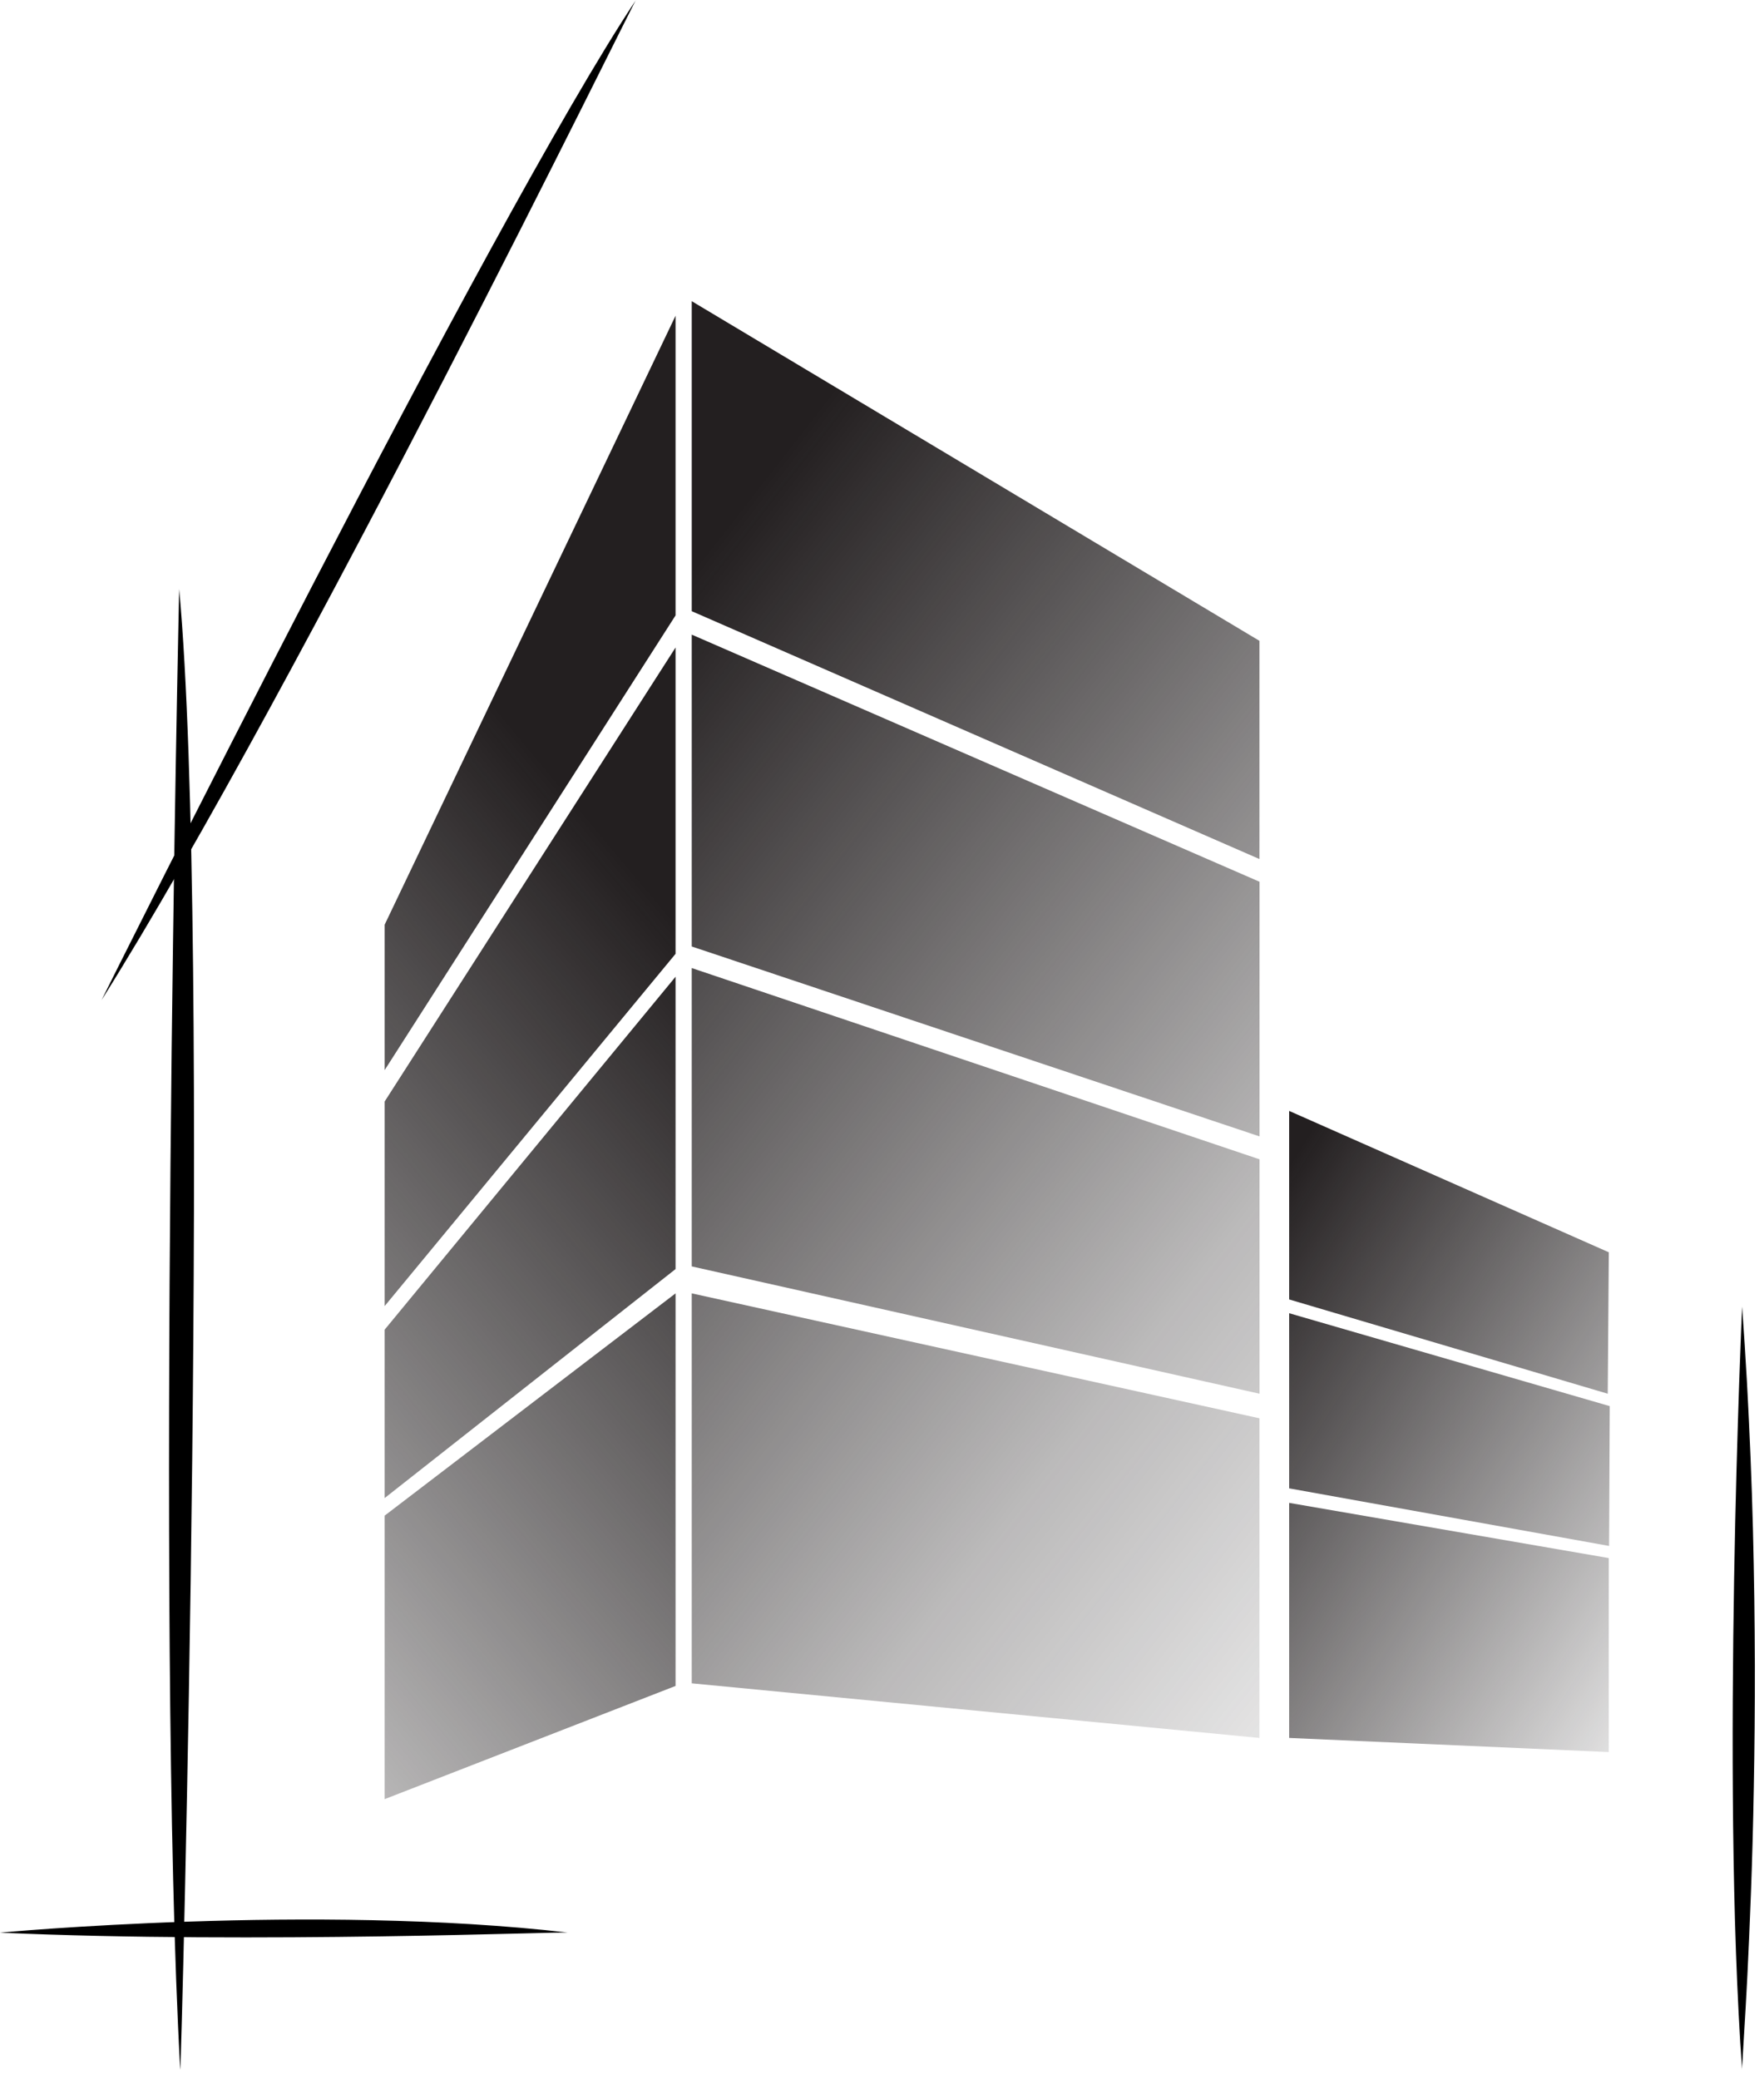
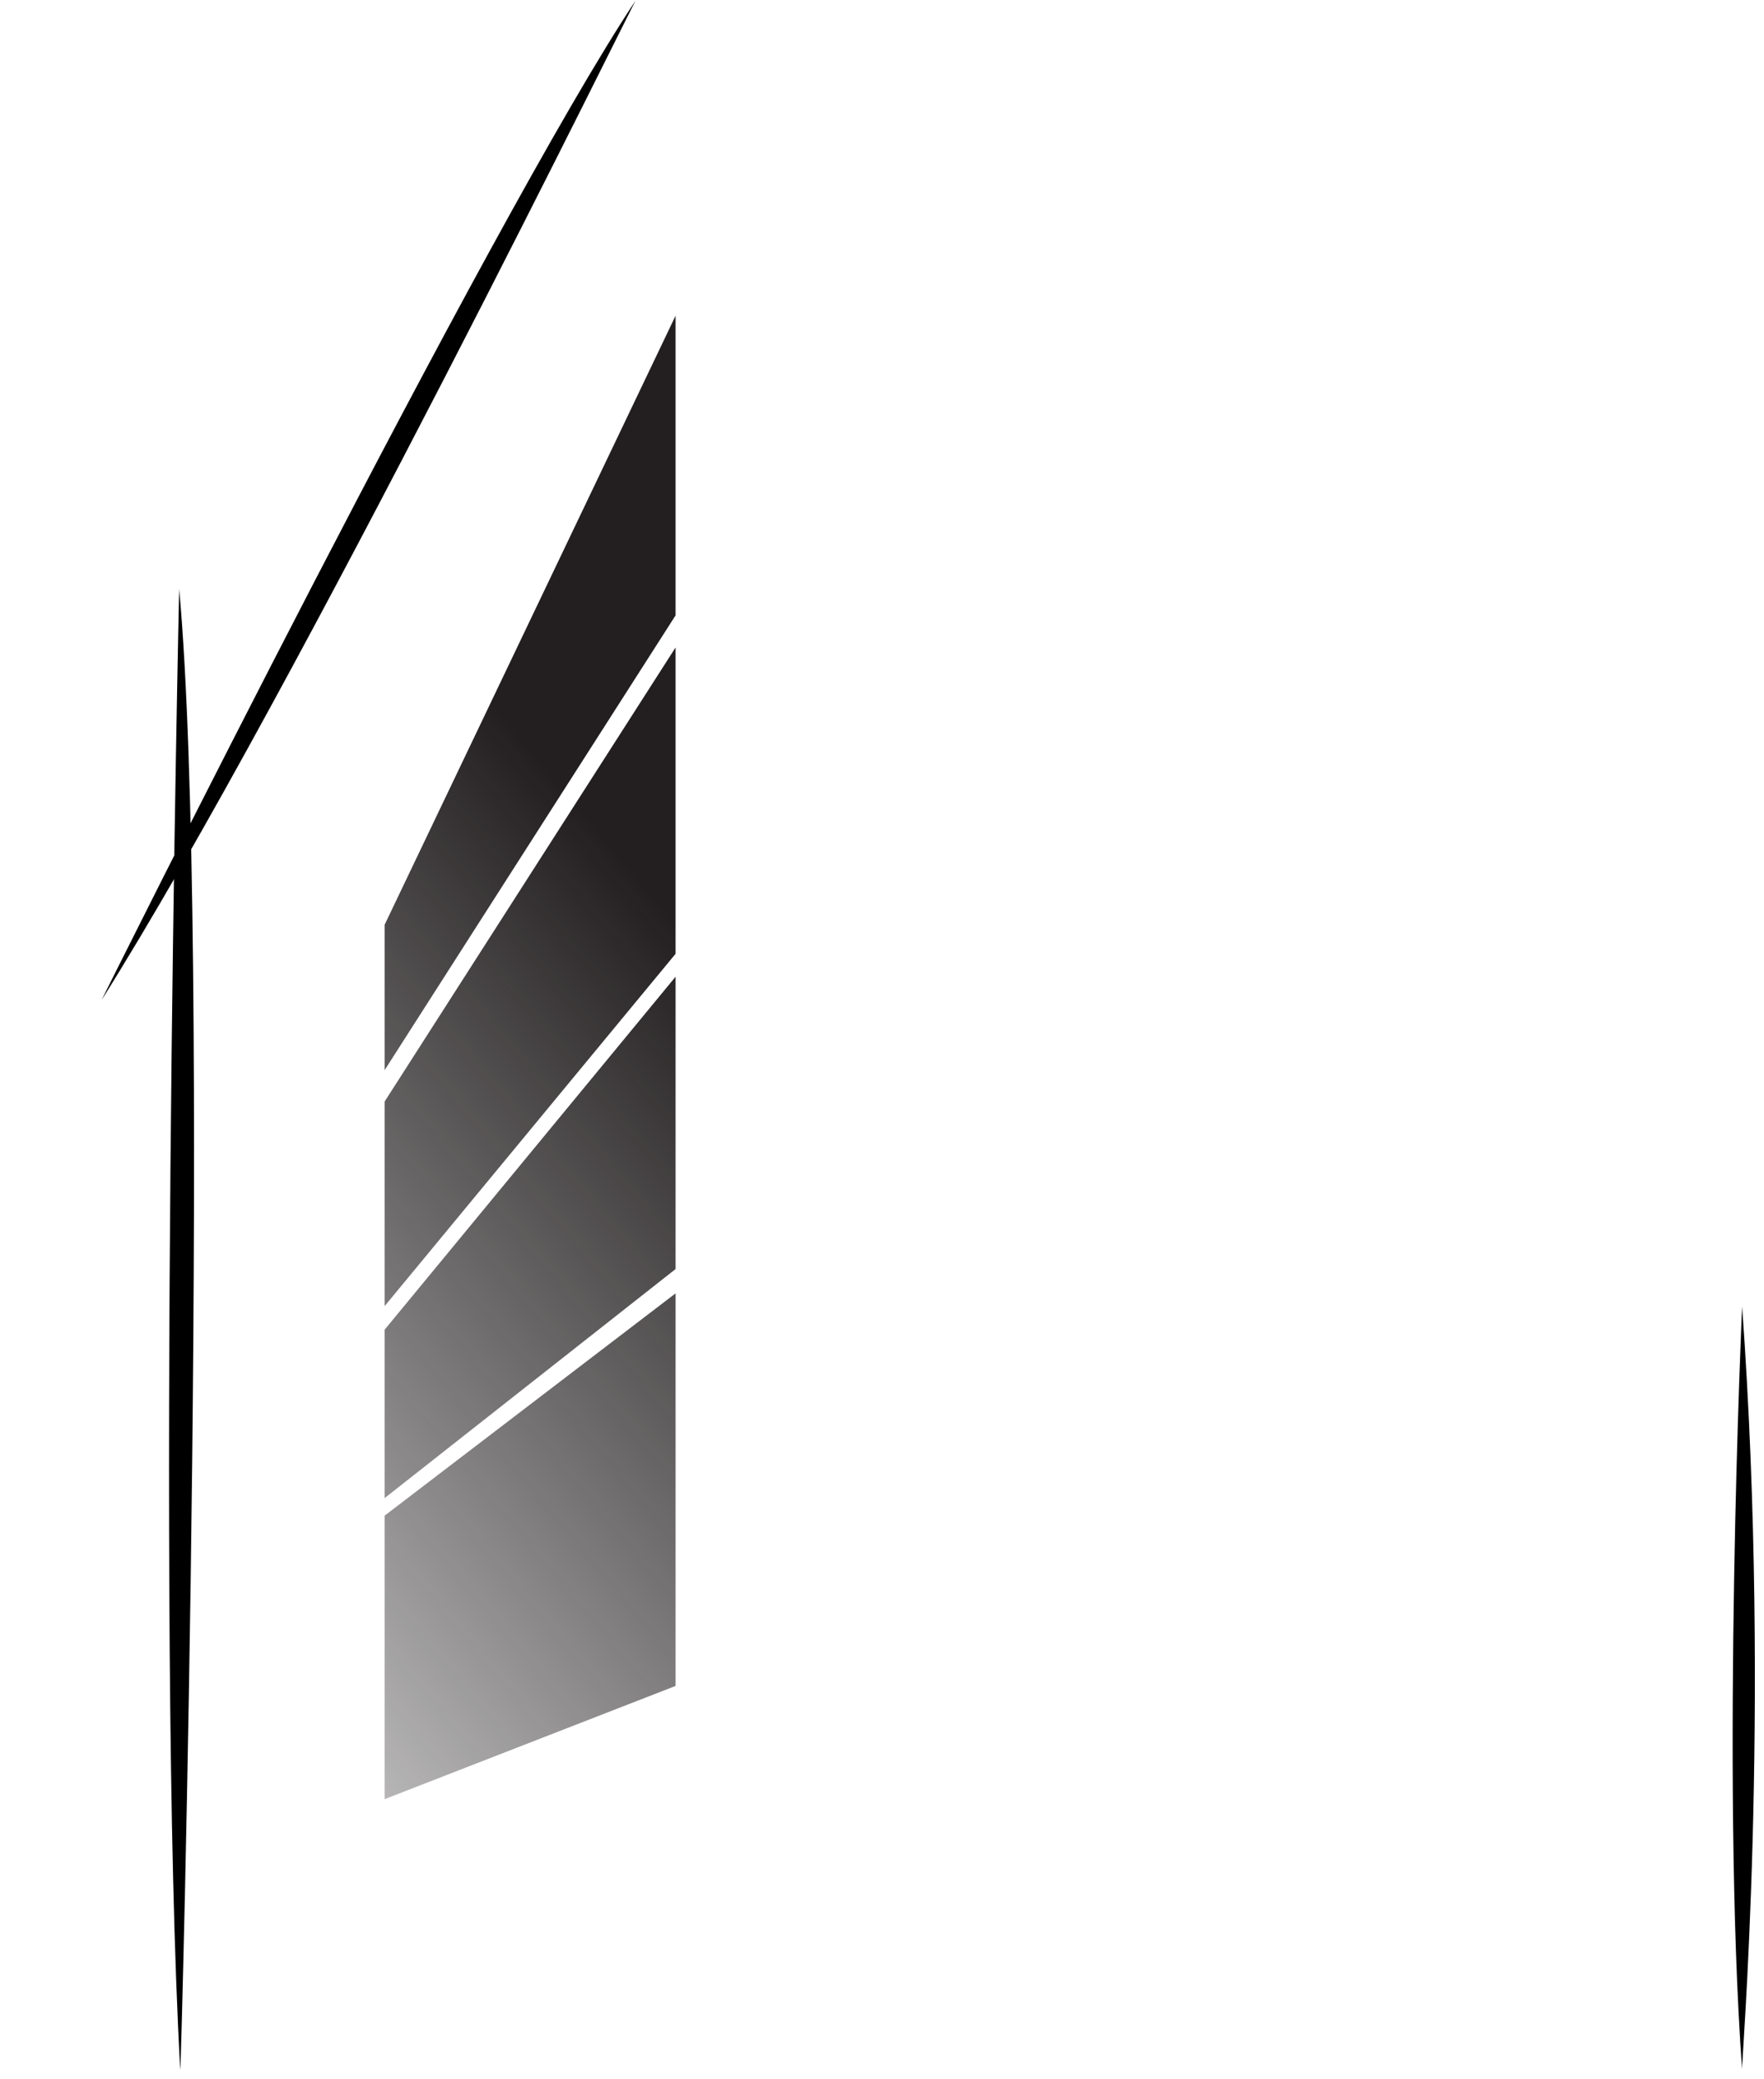
<svg xmlns="http://www.w3.org/2000/svg" width="84" height="99" viewBox="0 0 84 99" fill="none">
-   <path d="M61.388 52.893V61.869L76.559 66.358L76.61 59.624L61.388 52.893ZM61.388 62.525V70.864L76.623 73.606L76.654 66.948L61.388 62.525ZM61.388 71.555V82.747L76.607 83.419V74.183L61.388 71.555Z" fill="url(#paint0_linear_221_98)" />
  <path d="M32.17 29.3L18.317 50.949V44.027L32.17 15.032V29.3ZM18.317 52.445V62.185L32.17 45.413V30.828L18.317 52.445ZM18.317 71.326L32.17 60.423V46.504L18.317 63.308V71.326ZM18.317 85.661L32.17 80.271V61.58L18.317 72.163V85.661Z" fill="url(#paint1_linear_221_98)" />
-   <path d="M32.94 14.34L59.973 30.511V40.901L32.94 29.1V14.34ZM32.94 30.216V45.064L59.977 54.106V41.982L32.94 30.216ZM32.94 46.091V60.296L59.977 66.358V55.197L32.94 46.091ZM32.94 61.58V80.147L59.973 82.747V67.528L32.94 61.58Z" fill="url(#paint2_linear_221_98)" />
  <path d="M4.838 47.614C4.838 47.614 23.295 10.517 30.28 0.006C30.489 -0.529 14.255 32.629 4.838 47.614Z" fill="black" />
  <path d="M8.532 28.05C8.532 28.05 7.413 77.512 8.583 98.549C8.634 98.6 10.067 44.725 8.532 28.05Z" fill="black" />
-   <path d="M0 92.018C0 92.018 14.982 90.613 27.081 92.018C27.081 91.942 12.252 92.566 0 92.018Z" fill="black" />
  <path d="M82.958 62.208C82.958 62.208 81.943 84.554 82.958 98.549C82.882 98.651 84.362 81.64 82.958 62.208Z" fill="black" />
  <defs>
    <linearGradient id="paint0_linear_221_98" x1="104.766" y1="93.683" x2="45.148" y2="56.186" gradientUnits="userSpaceOnUse">
      <stop offset="0.35" stop-color="#231F20" stop-opacity="0" />
      <stop offset="0.81" stop-color="#231F20" />
    </linearGradient>
    <linearGradient id="paint1_linear_221_98" x1="-12.705" y1="85.16" x2="44.259" y2="37.517" gradientUnits="userSpaceOnUse">
      <stop offset="0.07" stop-color="#231F20" stop-opacity="0" />
      <stop offset="0.82" stop-color="#231F20" />
    </linearGradient>
    <linearGradient id="paint2_linear_221_98" x1="21.079" y1="35.526" x2="87.605" y2="87.431" gradientUnits="userSpaceOnUse">
      <stop offset="0.05" stop-color="#231F20" />
      <stop offset="0.52" stop-color="#231F20" stop-opacity="0.31" />
      <stop offset="0.83" stop-color="#231F20" stop-opacity="0" />
    </linearGradient>
  </defs>
</svg>